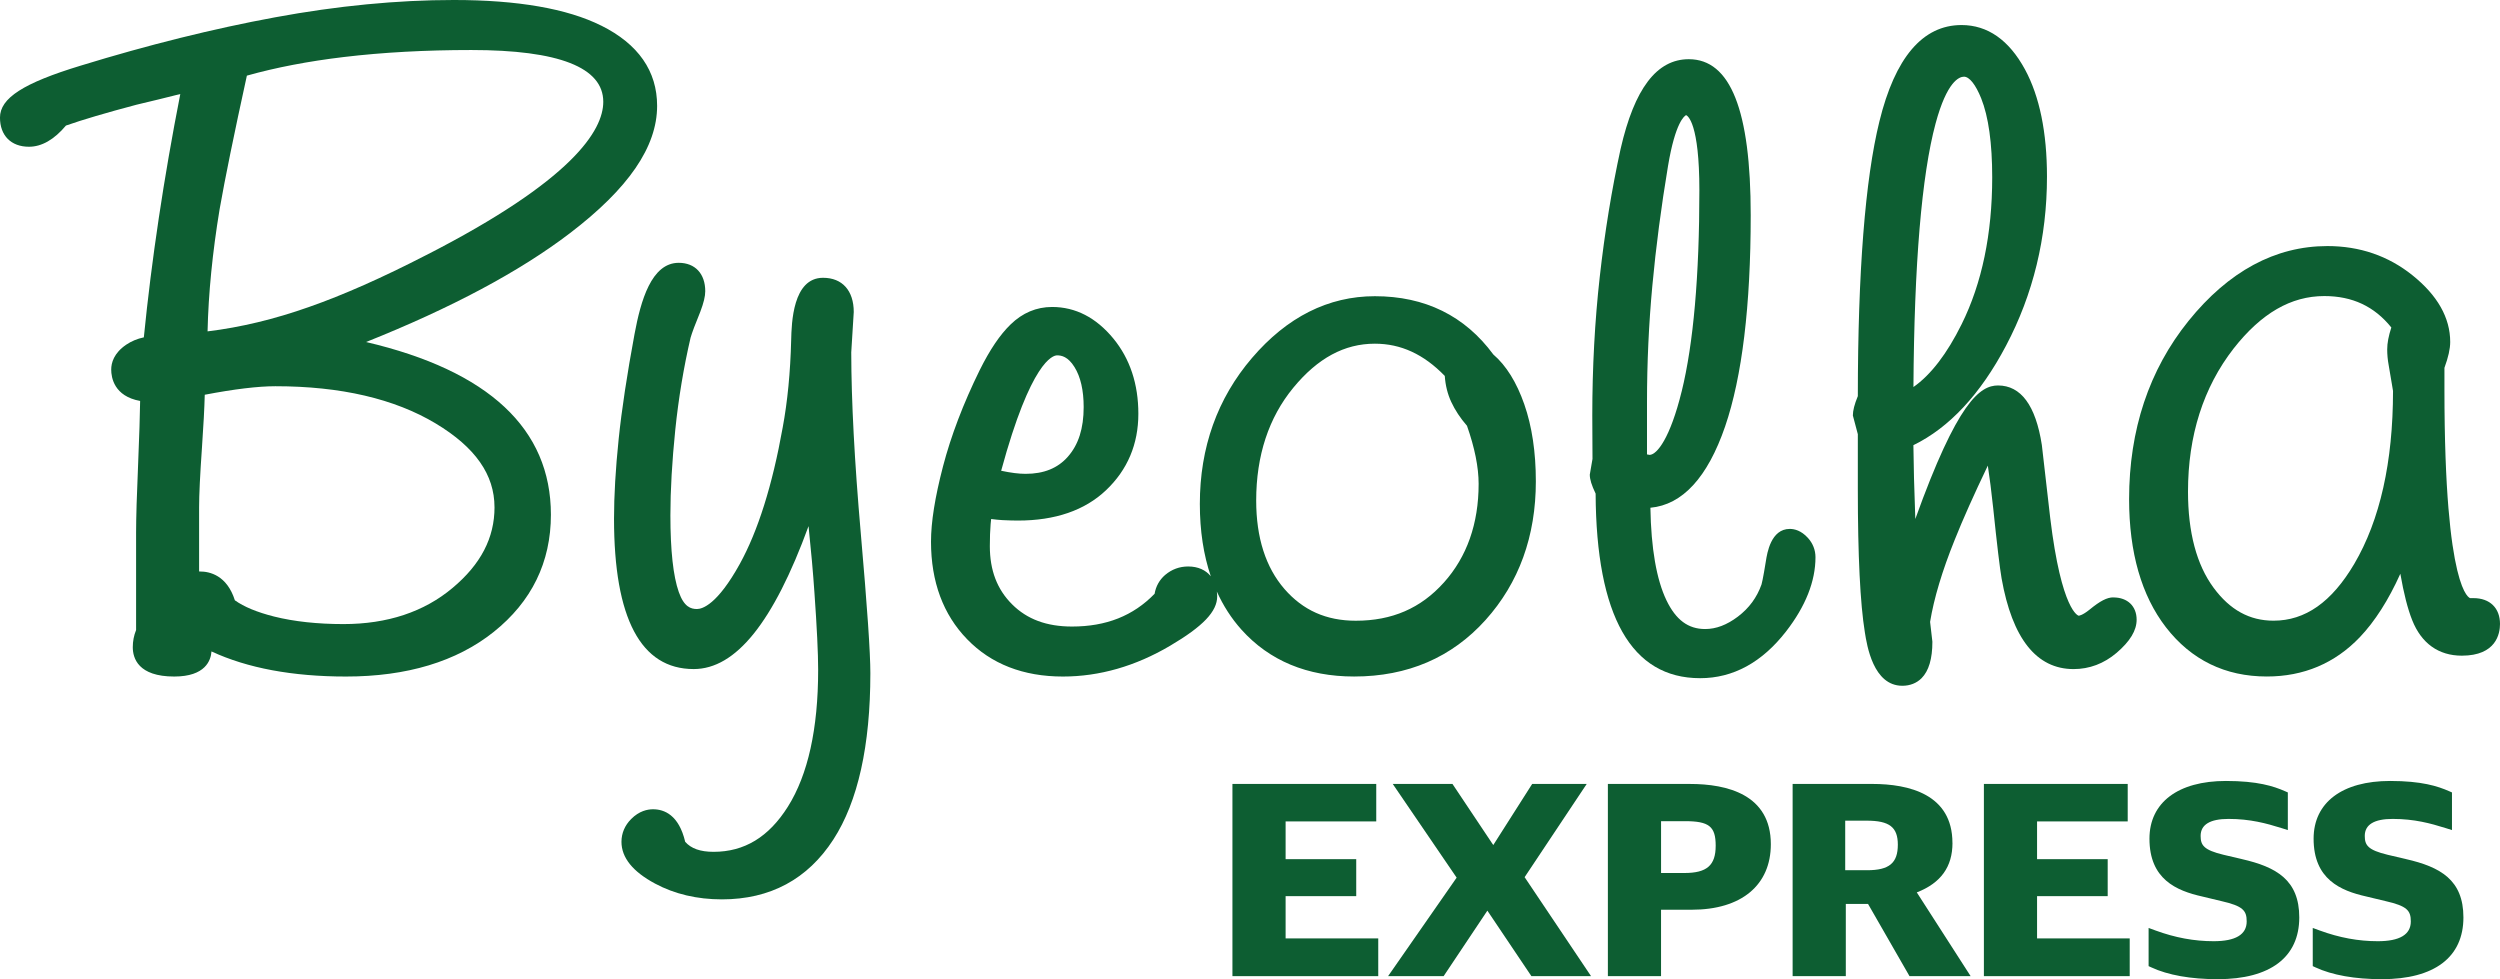
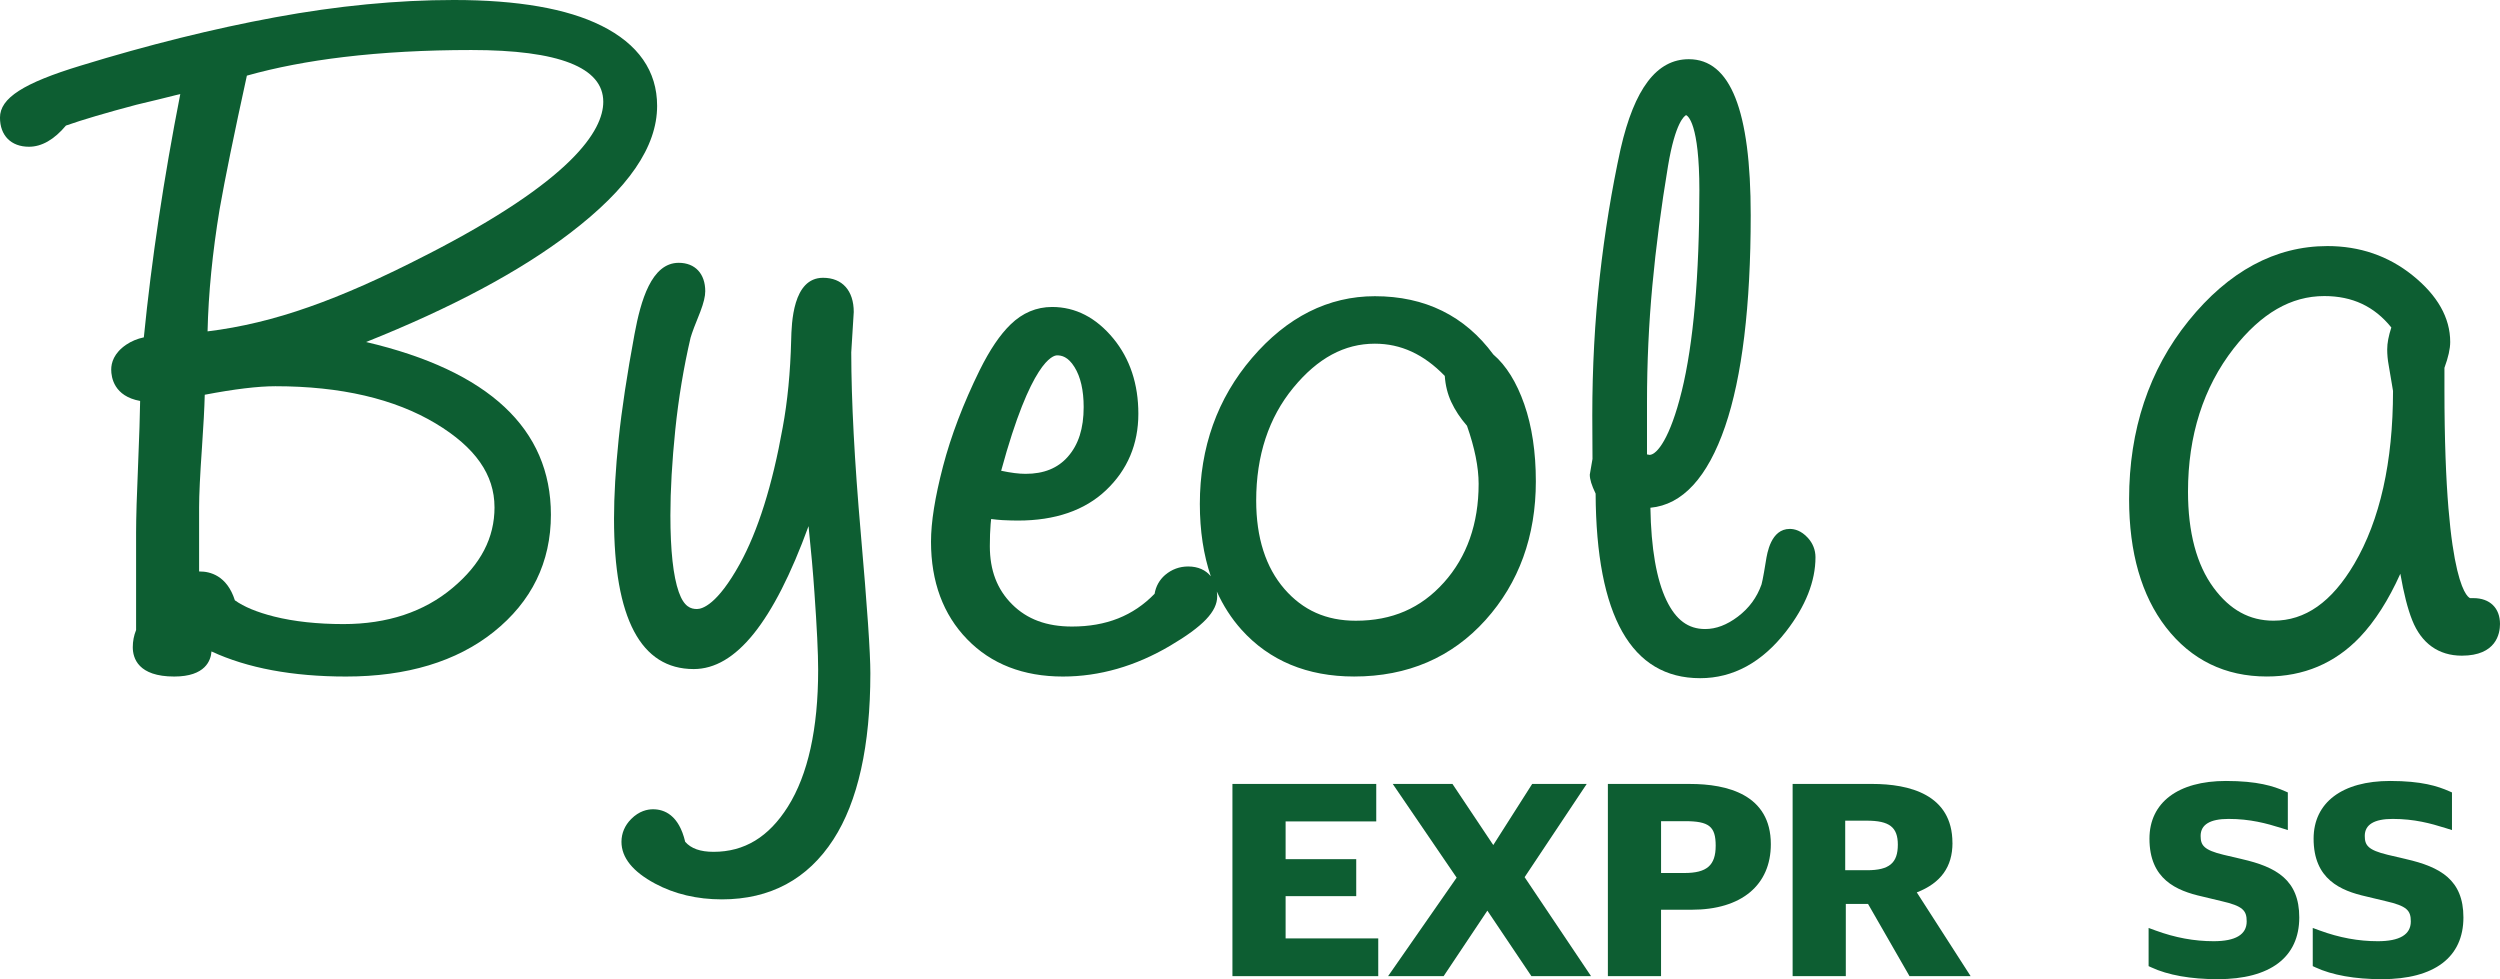
<svg xmlns="http://www.w3.org/2000/svg" fill="none" height="47" viewBox="0 0 120 47" width="120">
  <g fill="#0d5e32">
    <path d="m20.458 12.244c-2.096 1.081-3.986 1.918-5.616 2.488-1.659.588-3.3.983-4.879 1.174.041-1.821.236-3.795.579-5.866.255-1.456.695-3.612 1.308-6.409 1.394-.392 2.959-.692 4.653-.894 1.866-.223 3.925-.336 6.119-.336 4.203 0 6.335.836 6.335 2.485 0 1.374-1.474 3.765-8.498 7.359zm3.279 12.103c0 1.472-.658 2.739-2.013 3.873-1.371 1.152-3.133 1.736-5.238 1.736-1.25 0-2.371-.122-3.33-.362-.817-.206-1.449-.468-1.882-.779-.383-1.202-1.211-1.383-1.673-1.383h-.044v-3.085c0-.594.046-1.555.137-2.858.074-1.069.118-1.901.134-2.541 1.415-.271 2.556-.409 3.392-.409 3.131 0 5.722.602 7.699 1.791 1.896 1.141 2.817 2.456 2.817 4.017zm5.12-23.118c-1.634-.815-4.014-1.229-7.072-1.229-2.708 0-5.596.28-8.58.831-2.957.545-6.096 1.326-9.329 2.319-2.754.837-3.877 1.56-3.877 2.494 0 .863.533 1.4 1.392 1.4.612 0 1.209-.343 1.775-1.017.787-.277 1.928-.614 3.389-1.001.673-.158 1.379-.331 2.099-.513-.79 4.026-1.379 7.954-1.75 11.68-.313.065-.599.185-.852.356-.591.405-.714.871-.714 1.19 0 .381.136 1.28 1.388 1.507-.01.701-.04 1.645-.094 2.959-.067 1.537-.1 2.667-.1 3.358v4.679c-.106.26-.159.537-.159.824 0 .526.258 1.408 1.99 1.408 1.501 0 1.759-.781 1.788-1.205 1.72.8 3.892 1.205 6.456 1.205 2.922 0 5.307-.719 7.088-2.14 1.823-1.456 2.748-3.349 2.748-5.628 0-4.121-2.984-6.908-8.872-8.289 4.089-1.631 7.376-3.386 9.776-5.217 2.822-2.151 4.194-4.151 4.194-6.117 0-1.671-.903-2.969-2.684-3.855z" />
    <path d="m40.859 16.933.121-1.957c0-1.028-.551-1.642-1.473-1.642-1.456 0-1.511 2.174-1.531 2.994-.038 1.538-.175 2.95-.408 4.199-.493 2.761-1.186 4.963-2.06 6.546-1.078 1.949-1.796 2.16-2.054 2.16-.29 0-.62-.097-.873-.818-.266-.755-.402-1.993-.402-3.68 0-1.202.079-2.584.235-4.108.157-1.518.405-3.006.734-4.419.074-.253.226-.657.465-1.24.166-.439.239-.745.239-.991 0-.84-.488-1.362-1.273-1.362-1.314 0-1.823 1.823-2.12 3.412-.36 1.941-.618 3.639-.763 5.047-.149 1.435-.223 2.72-.223 3.82 0 4.792 1.286 7.221 3.824 7.221 2.022 0 3.827-2.245 5.513-6.861.123 1.175.218 2.244.282 3.184.119 1.675.179 2.926.179 3.718 0 2.825-.489 5.034-1.453 6.565-.919 1.458-2.086 2.167-3.568 2.167-.635 0-1.08-.158-1.361-.481-.304-1.291-1.007-1.562-1.544-1.562-.267 0-.666.081-1.049.468-.305.305-.466.683-.466 1.094 0 .759.543 1.434 1.614 2.006.938.503 2.017.757 3.207.757 2.317 0 4.118-.967 5.352-2.876 1.177-1.819 1.774-4.503 1.774-7.977 0-.985-.15-3.184-.46-6.724-.3-3.437-.454-6.35-.457-8.658z" />
    <path d="m69.305 27.962c-1.103 1.233-2.486 1.833-4.227 1.833-1.414 0-2.534-.499-3.424-1.523-.9-1.037-1.357-2.465-1.357-4.246 0-2.158.6-3.981 1.784-5.418 1.171-1.42 2.45-2.111 3.912-2.111 1.249 0 2.347.506 3.356 1.547.03.449.134.869.31 1.248.183.394.437.78.756 1.145.37 1.052.559 1.99.559 2.789 0 1.909-.562 3.503-1.669 4.737zm-21.249-5.366c1.432-5.271 2.486-5.539 2.684-5.539.209 0 .522.058.835.561.292.467.441 1.114.441 1.922 0 1.024-.248 1.802-.757 2.38-.487.554-1.152.824-2.033.824-.321 0-.714-.05-1.171-.148zm23.624-5.58c-1.367-1.857-3.28-2.798-5.686-2.798-2.232 0-4.217.998-5.899 2.965-1.661 1.939-2.503 4.295-2.503 7.004 0 1.291.178 2.451.526 3.475-.241-.299-.611-.471-1.085-.471-.416 0-.79.137-1.111.41-.269.234-.442.544-.501.9-1.025 1.058-2.322 1.573-3.965 1.573-1.217 0-2.158-.349-2.876-1.067-.719-.717-1.068-1.63-1.068-2.79 0-.415.013-.762.038-1.062.005-.076.014-.156.025-.242.188.025.37.043.544.053.307.015.544.021.748.021 1.782 0 3.202-.489 4.22-1.454 1.031-.976 1.554-2.211 1.554-3.671 0-1.427-.403-2.642-1.2-3.612-.827-1.005-1.816-1.515-2.941-1.515-.751 0-1.421.283-1.993.84-.508.492-.993 1.209-1.483 2.195-.786 1.598-1.377 3.151-1.759 4.613-.389 1.493-.577 2.678-.577 3.62 0 1.922.584 3.497 1.735 4.681 1.151 1.189 2.697 1.79 4.595 1.79 1.753 0 3.483-.496 5.143-1.475 1.586-.936 2.264-1.646 2.264-2.375 0-.081-.009-.155-.018-.23.308.68.7 1.291 1.181 1.828 1.341 1.494 3.162 2.251 5.409 2.251 2.567 0 4.69-.912 6.309-2.713 1.602-1.781 2.414-4.02 2.414-6.655 0-1.399-.186-2.643-.554-3.697-.369-1.058-.869-1.863-1.487-2.393z" />
    <path d="m80.72 18.787c-.548 2.235-1.181 3.038-1.539 3.048l-.125-.023v-2.512c0-1.881.087-3.762.257-5.589.171-1.853.425-3.784.751-5.739.352-2.114.794-2.411.869-2.446.084.036.637.399.637 3.604 0 4.118-.286 7.367-.849 9.658zm5.189 6.601c-.904 0-1.086 1.159-1.146 1.54-.141.881-.201 1.095-.21 1.126-.224.63-.597 1.136-1.137 1.546-.531.399-1.044.594-1.57.594-.814 0-1.404-.439-1.857-1.38-.478-.998-.737-2.492-.77-4.442 1.538-.141 2.745-1.453 3.587-3.903.815-2.381 1.228-5.792 1.228-10.138 0-5.04-.972-7.489-2.972-7.489-1.539 0-2.61 1.408-3.273 4.305-.426 1.951-.763 4.014-1 6.134-.239 2.129-.359 4.369-.359 6.658l.01 2.088-.13.755c0 .229.084.502.28.912.028 5.878 1.716 8.859 5.017 8.859 1.581 0 2.969-.756 4.127-2.248.934-1.206 1.409-2.403 1.409-3.558 0-.347-.127-.669-.365-.929-.323-.356-.65-.43-.869-.43z" />
-     <path d="m91.845 18.579c.037-5.91.395-10.166 1.063-12.651.546-2.028 1.136-2.247 1.364-2.247.257 0 .558.378.824 1.037.352.88.53 2.158.53 3.797 0 2.711-.493 5.081-1.466 7.044-.703 1.422-1.482 2.436-2.316 3.019zm9.596 10.095c-.301 0-.631.169-1.137.584-.354.287-.518.296-.528.296-.008-.002-.822-.189-1.367-4.704-.106-.904-.239-2.06-.401-3.494-.294-1.894-1.002-2.854-2.104-2.854-.866 0-1.948.788-3.969 6.41-.053-1.429-.084-2.619-.092-3.544 1.722-.839 3.217-2.444 4.444-4.771 1.306-2.468 1.968-5.199 1.968-8.118 0-2.122-.355-3.853-1.055-5.145-.769-1.415-1.794-2.132-3.047-2.132-1.863 0-3.19 1.558-3.943 4.632-.683 2.782-1.031 7.216-1.034 13.18-.165.404-.238.691-.238.931l.238.896v2.639c0 3.181.113 5.492.337 6.868.1.635.404 2.569 1.8 2.569.366 0 .685-.126.922-.363.347-.349.521-.936.52-1.751l-.11-.953c.184-1.126.581-2.452 1.183-3.942.383-.962.917-2.158 1.588-3.559.088.573.172 1.241.257 2.031.184 1.767.32 2.903.403 3.378.512 2.892 1.675 4.358 3.456 4.358.761 0 1.456-.262 2.066-.78.647-.554.961-1.074.961-1.589 0-.651-.438-1.07-1.116-1.07z" />
    <path d="m114.586 16.768c0 .255.023.504.071.762.032.168.084.488.155.917l.053.319c0 3.409-.626 6.202-1.862 8.303-1.083 1.833-2.351 2.724-3.874 2.724-1.151 0-2.092-.517-2.876-1.58-.815-1.104-1.229-2.657-1.229-4.615 0-2.691.737-5.003 2.191-6.871 1.329-1.693 2.752-2.516 4.353-2.516 1.346 0 2.398.493 3.216 1.508-.133.408-.198.751-.198 1.049zm4.142 11.942h-.158c-.012-.002-1.237-.243-1.237-10.012v-1.043c.186-.508.277-.913.277-1.24 0-1.161-.609-2.238-1.812-3.202-1.158-.93-2.531-1.402-4.081-1.402-2.501 0-4.744 1.209-6.668 3.593-1.892 2.347-2.852 5.225-2.852 8.556 0 2.558.594 4.627 1.766 6.147 1.215 1.57 2.845 2.365 4.845 2.365 1.767 0 3.269-.635 4.464-1.887.722-.759 1.376-1.782 1.944-3.045.167.955.354 1.687.57 2.229.443 1.114 1.267 1.703 2.382 1.703 1.654 0 1.832-1.064 1.832-1.522 0-.765-.487-1.24-1.272-1.24z" />
    <path d="m61.709 43.015h3.39v-1.775h-3.39v-1.812h4.351v-1.799h-6.903v9.226h6.999v-1.811h-4.447z" />
    <path d="m76.162 37.63h-2.618l-1.867 2.933-1.958-2.933h-2.867l3.067 4.497-3.291 4.729h2.666l2.1-3.145 2.114 3.145h2.863l-3.189-4.752z" />
    <path d="m79.731 39.416h1.146c1.159 0 1.476.253 1.476 1.178 0 .943-.421 1.31-1.503 1.31h-1.119zm1.393-1.787h-3.946v9.226h2.552v-3.188h1.476c2.376 0 3.794-1.176 3.794-3.145 0-2.39-2.108-2.892-3.877-2.892z" />
    <path d="m88.57 39.392h1.036c1.086 0 1.49.312 1.49 1.153 0 .882-.414 1.226-1.476 1.226h-1.05zm5.147 1.069c0-2.34-2.094-2.832-3.849-2.832h-3.822v9.226h2.553v-3.466h1.067l1.99 3.466h2.934l-2.584-4.02c1.152-.447 1.713-1.226 1.713-2.374z" />
-     <path d="m97.779 43.015h3.39v-1.775h-3.39v-1.812h4.351v-1.799h-6.903v9.226h6.999v-1.811h-4.447z" />
    <path d="m107.607 41.235-.876-.205c-.948-.229-1.101-.455-1.101-.907 0-.541.451-.815 1.339-.815 1.045 0 1.822.215 2.527.435l.32.1v-1.806l-.132-.058c-.555-.244-1.325-.493-2.839-.493-2.299 0-3.671 1.036-3.671 2.771 0 1.945 1.285 2.495 2.538 2.776l.908.218c1.044.238 1.221.454 1.221.979 0 .629-.534.948-1.586.948-.932 0-1.845-.169-2.79-.515l-.332-.122v1.833l.128.059c.797.372 1.899.568 3.186.568 2.527 0 3.918-1.053 3.918-2.965 0-1.8-1.103-2.421-2.758-2.8z" />
    <path d="m115.486 41.235-.876-.205c-.948-.229-1.101-.455-1.101-.907 0-.541.451-.815 1.339-.815 1.045 0 1.822.215 2.527.435l.32.1v-1.806l-.132-.058c-.555-.244-1.326-.493-2.839-.493-2.299 0-3.671 1.036-3.671 2.771 0 1.945 1.285 2.495 2.537 2.776l.909.218c1.044.238 1.22.454 1.22.979 0 .629-.533.948-1.585.948-.932 0-1.845-.169-2.79-.515l-.332-.122v1.833l.128.059c.797.372 1.899.568 3.186.568 2.527 0 3.918-1.053 3.918-2.965 0-1.8-1.103-2.421-2.758-2.8z" />
  </g>
</svg>